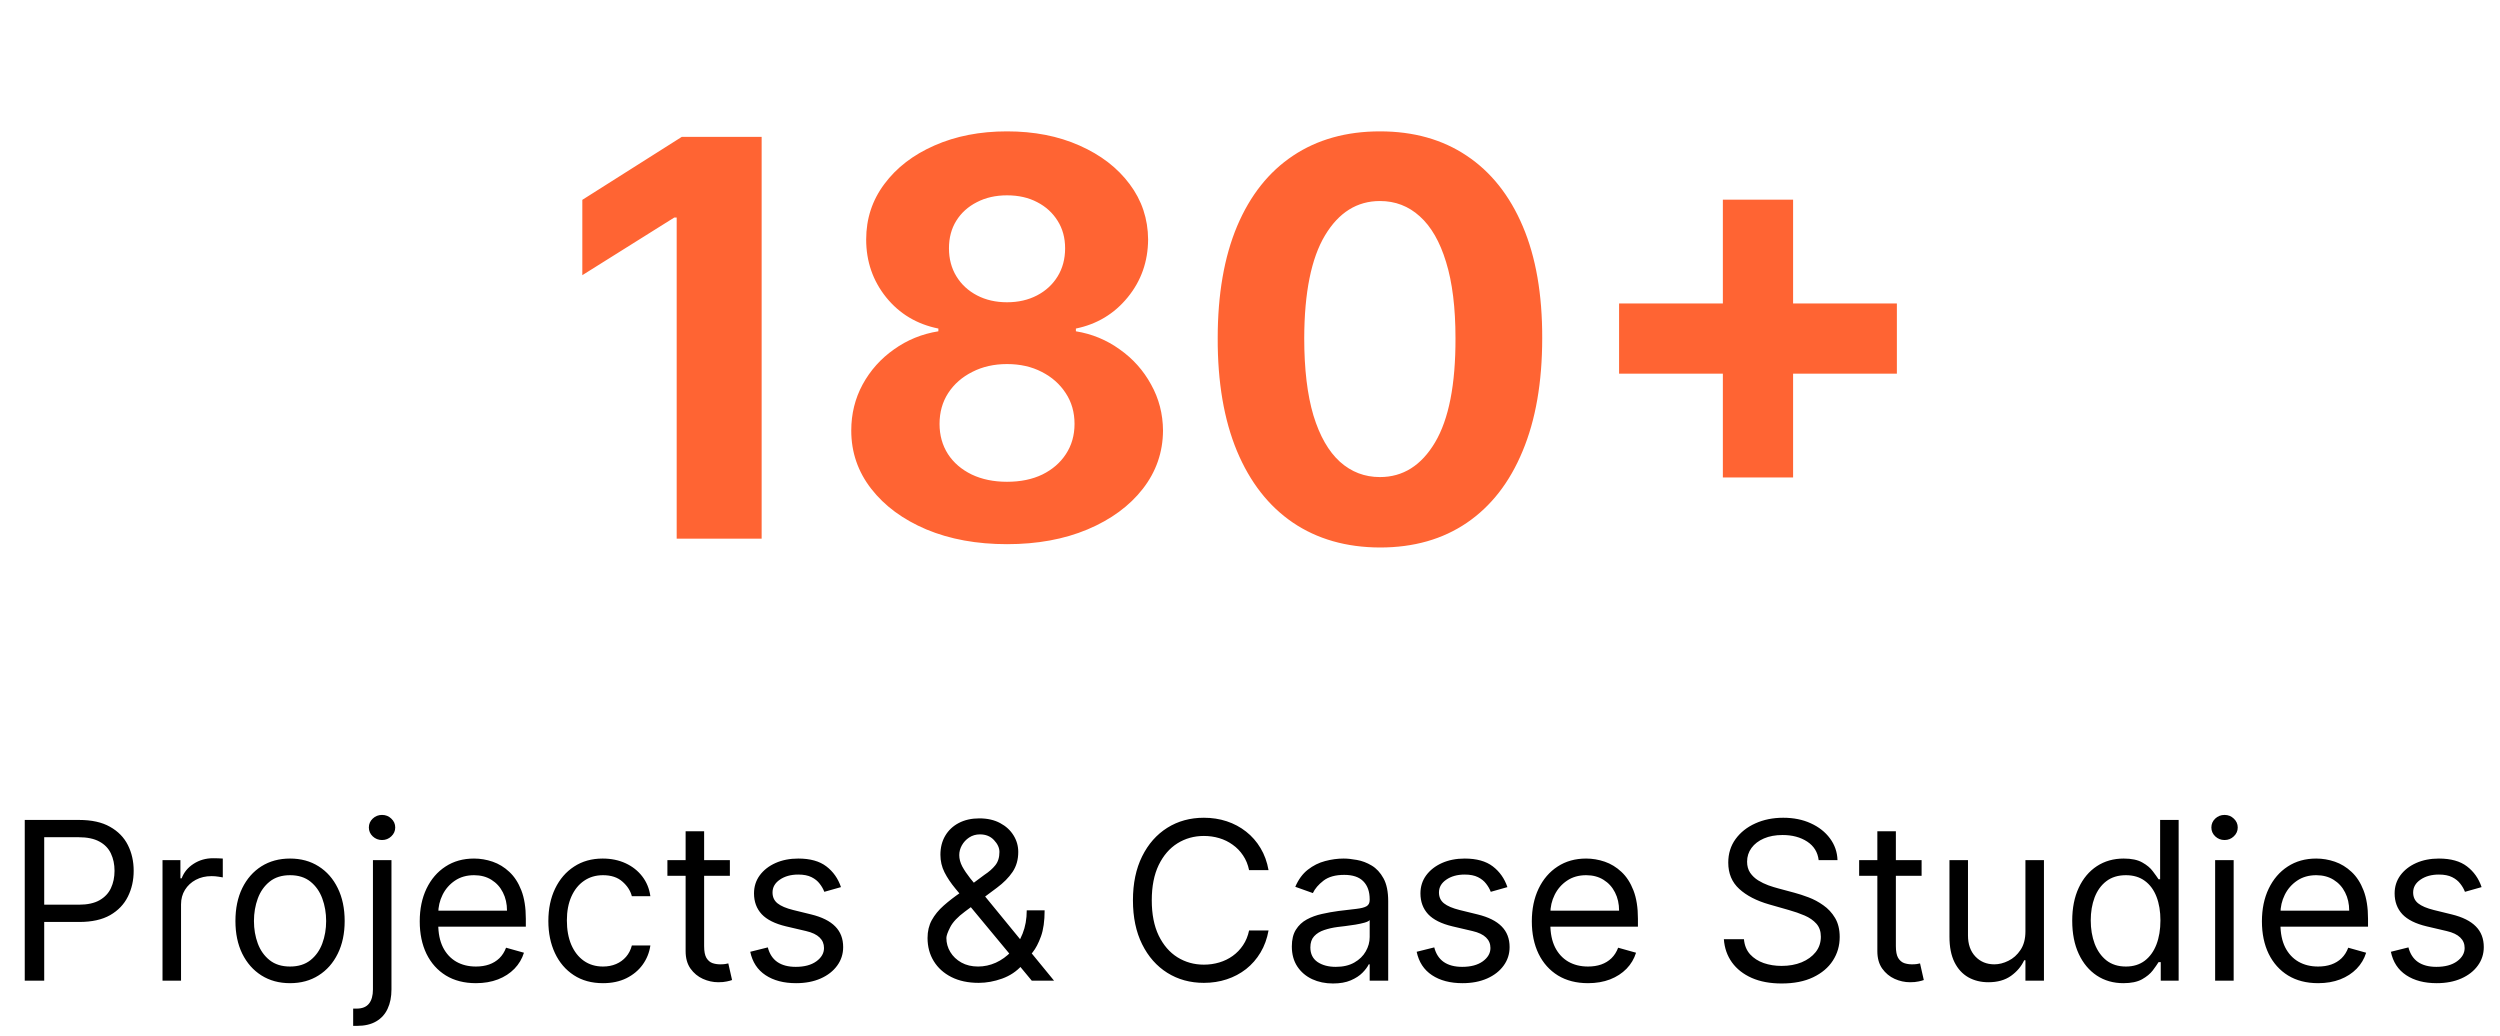
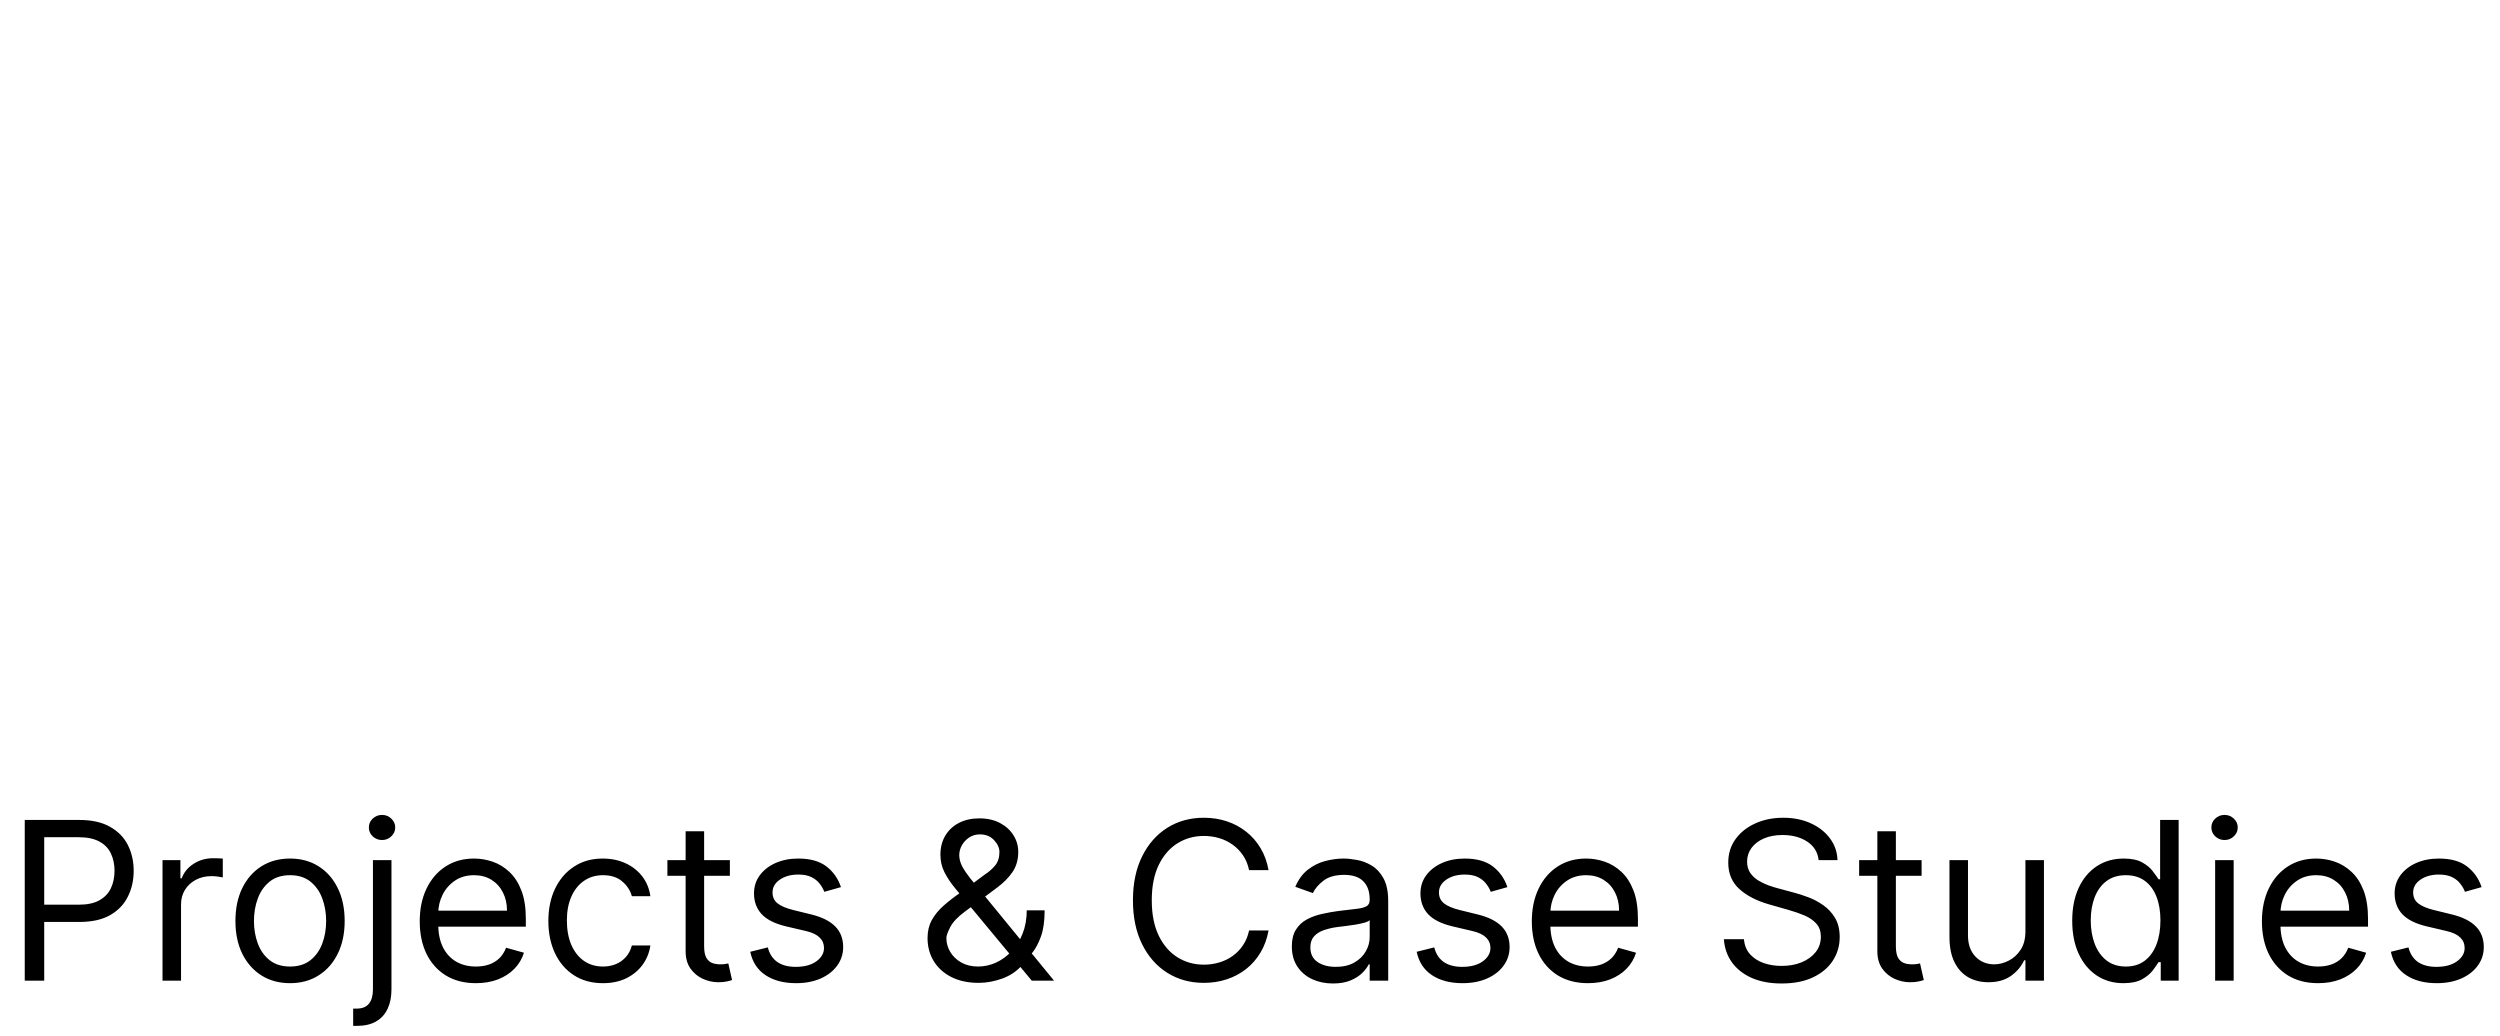
<svg xmlns="http://www.w3.org/2000/svg" width="181" height="75" viewBox="0 0 181 75" fill="none">
-   <path d="M55.143 9.909V39H48.992V15.747H48.822L42.16 19.923V14.469L49.362 9.909H55.143ZM72.909 39.398C70.722 39.398 68.776 39.043 67.071 38.332C65.376 37.613 64.046 36.633 63.08 35.392C62.114 34.151 61.631 32.745 61.631 31.173C61.631 29.961 61.906 28.849 62.455 27.835C63.014 26.812 63.771 25.965 64.728 25.293C65.684 24.611 66.754 24.175 67.938 23.986V23.787C66.385 23.474 65.125 22.722 64.159 21.528C63.194 20.326 62.711 18.929 62.711 17.338C62.711 15.832 63.151 14.492 64.032 13.318C64.912 12.134 66.12 11.206 67.654 10.534C69.197 9.852 70.949 9.511 72.909 9.511C74.87 9.511 76.617 9.852 78.151 10.534C79.695 11.216 80.907 12.149 81.787 13.332C82.668 14.507 83.113 15.842 83.123 17.338C83.113 18.938 82.621 20.335 81.645 21.528C80.67 22.722 79.42 23.474 77.895 23.787V23.986C79.06 24.175 80.116 24.611 81.063 25.293C82.019 25.965 82.777 26.812 83.336 27.835C83.904 28.849 84.193 29.961 84.202 31.173C84.193 32.745 83.705 34.151 82.739 35.392C81.773 36.633 80.438 37.613 78.733 38.332C77.038 39.043 75.097 39.398 72.909 39.398ZM72.909 34.881C73.885 34.881 74.737 34.706 75.466 34.355C76.195 33.995 76.764 33.503 77.171 32.878C77.588 32.243 77.796 31.514 77.796 30.69C77.796 29.848 77.583 29.104 77.157 28.46C76.731 27.807 76.153 27.296 75.424 26.926C74.695 26.547 73.856 26.358 72.909 26.358C71.972 26.358 71.134 26.547 70.395 26.926C69.657 27.296 69.074 27.807 68.648 28.46C68.231 29.104 68.023 29.848 68.023 30.69C68.023 31.514 68.227 32.243 68.634 32.878C69.041 33.503 69.614 33.995 70.353 34.355C71.091 34.706 71.944 34.881 72.909 34.881ZM72.909 21.884C73.724 21.884 74.448 21.718 75.083 21.386C75.717 21.055 76.214 20.596 76.574 20.009C76.934 19.421 77.114 18.744 77.114 17.977C77.114 17.22 76.934 16.557 76.574 15.989C76.214 15.411 75.722 14.961 75.097 14.639C74.472 14.308 73.743 14.142 72.909 14.142C72.086 14.142 71.356 14.308 70.722 14.639C70.088 14.961 69.59 15.411 69.231 15.989C68.88 16.557 68.705 17.22 68.705 17.977C68.705 18.744 68.885 19.421 69.245 20.009C69.605 20.596 70.102 21.055 70.736 21.386C71.371 21.718 72.095 21.884 72.909 21.884ZM99.909 39.639C97.466 39.63 95.363 39.028 93.602 37.835C91.85 36.642 90.501 34.914 89.554 32.651C88.616 30.387 88.152 27.665 88.162 24.483C88.162 21.311 88.63 18.607 89.568 16.372C90.515 14.137 91.864 12.438 93.616 11.273C95.377 10.098 97.475 9.511 99.909 9.511C102.342 9.511 104.435 10.098 106.187 11.273C107.949 12.447 109.303 14.152 110.25 16.386C111.197 18.612 111.665 21.311 111.656 24.483C111.656 27.674 111.182 30.401 110.235 32.665C109.298 34.928 107.953 36.656 106.201 37.849C104.449 39.043 102.352 39.639 99.909 39.639ZM99.909 34.54C101.575 34.54 102.906 33.702 103.9 32.026C104.895 30.349 105.387 27.835 105.377 24.483C105.377 22.276 105.15 20.439 104.696 18.972C104.251 17.504 103.616 16.401 102.792 15.662C101.978 14.923 101.017 14.554 99.909 14.554C98.251 14.554 96.926 15.383 95.931 17.04C94.937 18.697 94.435 21.178 94.426 24.483C94.426 26.718 94.648 28.583 95.093 30.079C95.548 31.566 96.187 32.684 97.011 33.432C97.835 34.17 98.801 34.54 99.909 34.54ZM124.735 34.568V14.454H129.82V34.568H124.735ZM117.221 27.054V21.969H137.334V27.054H117.221Z" fill="#FF6433" />
  <path d="M1.792 71V59.364H5.724C6.637 59.364 7.383 59.528 7.962 59.858C8.546 60.184 8.978 60.625 9.258 61.182C9.538 61.739 9.678 62.36 9.678 63.045C9.678 63.731 9.538 64.354 9.258 64.915C8.981 65.475 8.553 65.922 7.974 66.256C7.394 66.585 6.652 66.75 5.746 66.75H2.928V65.5H5.701C6.326 65.5 6.828 65.392 7.207 65.176C7.585 64.96 7.86 64.669 8.031 64.301C8.205 63.93 8.292 63.511 8.292 63.045C8.292 62.58 8.205 62.163 8.031 61.795C7.86 61.428 7.584 61.14 7.201 60.932C6.818 60.72 6.311 60.614 5.678 60.614H3.201V71H1.792ZM11.766 71V62.273H13.062V63.591H13.153C13.312 63.159 13.6 62.809 14.016 62.54C14.433 62.271 14.903 62.136 15.425 62.136C15.524 62.136 15.647 62.138 15.795 62.142C15.943 62.146 16.054 62.151 16.13 62.159V63.523C16.084 63.511 15.98 63.494 15.818 63.472C15.658 63.445 15.49 63.432 15.312 63.432C14.887 63.432 14.509 63.521 14.175 63.699C13.846 63.873 13.585 64.115 13.391 64.426C13.202 64.733 13.107 65.083 13.107 65.477V71H11.766ZM20.999 71.182C20.211 71.182 19.52 70.994 18.925 70.619C18.334 70.244 17.872 69.72 17.539 69.046C17.209 68.371 17.045 67.583 17.045 66.682C17.045 65.773 17.209 64.979 17.539 64.301C17.872 63.623 18.334 63.097 18.925 62.722C19.52 62.347 20.211 62.159 20.999 62.159C21.787 62.159 22.477 62.347 23.067 62.722C23.662 63.097 24.124 63.623 24.454 64.301C24.787 64.979 24.954 65.773 24.954 66.682C24.954 67.583 24.787 68.371 24.454 69.046C24.124 69.72 23.662 70.244 23.067 70.619C22.477 70.994 21.787 71.182 20.999 71.182ZM20.999 69.977C21.598 69.977 22.09 69.824 22.477 69.517C22.863 69.21 23.149 68.807 23.334 68.307C23.52 67.807 23.613 67.265 23.613 66.682C23.613 66.099 23.52 65.555 23.334 65.051C23.149 64.547 22.863 64.14 22.477 63.83C22.09 63.519 21.598 63.364 20.999 63.364C20.401 63.364 19.908 63.519 19.522 63.83C19.136 64.14 18.85 64.547 18.664 65.051C18.479 65.555 18.386 66.099 18.386 66.682C18.386 67.265 18.479 67.807 18.664 68.307C18.85 68.807 19.136 69.21 19.522 69.517C19.908 69.824 20.401 69.977 20.999 69.977ZM27.001 62.273H28.342V71.636C28.342 72.174 28.249 72.64 28.063 73.034C27.881 73.428 27.605 73.733 27.234 73.949C26.866 74.165 26.402 74.273 25.842 74.273C25.796 74.273 25.751 74.273 25.705 74.273C25.66 74.273 25.614 74.273 25.569 74.273V73.023C25.614 73.023 25.656 73.023 25.694 73.023C25.732 73.023 25.773 73.023 25.819 73.023C26.228 73.023 26.527 72.901 26.717 72.659C26.906 72.421 27.001 72.079 27.001 71.636V62.273ZM27.66 60.818C27.398 60.818 27.173 60.729 26.984 60.551C26.798 60.373 26.705 60.159 26.705 59.909C26.705 59.659 26.798 59.445 26.984 59.267C27.173 59.089 27.398 59 27.66 59C27.921 59 28.145 59.089 28.33 59.267C28.52 59.445 28.614 59.659 28.614 59.909C28.614 60.159 28.52 60.373 28.33 60.551C28.145 60.729 27.921 60.818 27.66 60.818ZM34.457 71.182C33.616 71.182 32.89 70.996 32.281 70.625C31.674 70.25 31.207 69.727 30.877 69.057C30.551 68.383 30.389 67.599 30.389 66.704C30.389 65.811 30.551 65.023 30.877 64.341C31.207 63.655 31.665 63.121 32.252 62.739C32.843 62.352 33.532 62.159 34.32 62.159C34.775 62.159 35.224 62.235 35.667 62.386C36.11 62.538 36.514 62.784 36.877 63.125C37.241 63.462 37.531 63.909 37.746 64.466C37.962 65.023 38.07 65.708 38.07 66.523V67.091H31.343V65.932H36.707C36.707 65.439 36.608 65 36.411 64.614C36.218 64.227 35.941 63.922 35.582 63.699C35.226 63.475 34.805 63.364 34.32 63.364C33.786 63.364 33.324 63.496 32.934 63.761C32.548 64.023 32.25 64.364 32.042 64.784C31.834 65.204 31.729 65.655 31.729 66.136V66.909C31.729 67.568 31.843 68.127 32.07 68.585C32.301 69.04 32.621 69.386 33.031 69.625C33.44 69.86 33.915 69.977 34.457 69.977C34.809 69.977 35.127 69.928 35.411 69.829C35.699 69.727 35.947 69.576 36.156 69.375C36.364 69.171 36.525 68.917 36.639 68.614L37.934 68.977C37.798 69.417 37.568 69.803 37.246 70.136C36.925 70.466 36.527 70.724 36.053 70.909C35.58 71.091 35.048 71.182 34.457 71.182ZM43.656 71.182C42.837 71.182 42.133 70.989 41.542 70.602C40.951 70.216 40.496 69.684 40.178 69.006C39.86 68.328 39.701 67.553 39.701 66.682C39.701 65.796 39.864 65.013 40.19 64.335C40.519 63.653 40.977 63.121 41.565 62.739C42.156 62.352 42.845 62.159 43.633 62.159C44.246 62.159 44.8 62.273 45.292 62.5C45.784 62.727 46.188 63.045 46.502 63.455C46.816 63.864 47.012 64.341 47.087 64.886H45.746C45.644 64.489 45.417 64.136 45.065 63.83C44.716 63.519 44.246 63.364 43.656 63.364C43.133 63.364 42.675 63.5 42.281 63.773C41.89 64.042 41.586 64.422 41.366 64.915C41.15 65.403 41.042 65.977 41.042 66.636C41.042 67.311 41.148 67.898 41.36 68.398C41.576 68.898 41.879 69.286 42.269 69.562C42.663 69.839 43.125 69.977 43.656 69.977C44.004 69.977 44.32 69.917 44.604 69.796C44.889 69.674 45.129 69.5 45.326 69.273C45.523 69.046 45.663 68.773 45.746 68.454H47.087C47.012 68.97 46.824 69.434 46.525 69.847C46.229 70.256 45.837 70.581 45.349 70.824C44.864 71.062 44.3 71.182 43.656 71.182ZM52.843 62.273V63.409H48.32V62.273H52.843ZM49.639 60.182H50.979V68.5C50.979 68.879 51.034 69.163 51.144 69.352C51.258 69.538 51.402 69.663 51.576 69.727C51.754 69.788 51.941 69.818 52.139 69.818C52.286 69.818 52.407 69.811 52.502 69.796C52.597 69.776 52.673 69.761 52.729 69.75L53.002 70.954C52.911 70.989 52.784 71.023 52.621 71.057C52.459 71.095 52.252 71.114 52.002 71.114C51.623 71.114 51.252 71.032 50.889 70.869C50.529 70.706 50.229 70.458 49.991 70.125C49.756 69.792 49.639 69.371 49.639 68.864V60.182ZM60.886 64.227L59.681 64.568C59.605 64.367 59.494 64.172 59.346 63.983C59.202 63.79 59.005 63.631 58.755 63.506C58.505 63.381 58.185 63.318 57.795 63.318C57.261 63.318 56.816 63.441 56.459 63.688C56.107 63.93 55.931 64.239 55.931 64.614C55.931 64.947 56.052 65.21 56.295 65.403C56.537 65.597 56.916 65.758 57.431 65.886L58.727 66.204C59.507 66.394 60.088 66.684 60.471 67.074C60.853 67.46 61.045 67.958 61.045 68.568C61.045 69.068 60.901 69.515 60.613 69.909C60.329 70.303 59.931 70.614 59.42 70.841C58.908 71.068 58.314 71.182 57.636 71.182C56.745 71.182 56.009 70.989 55.425 70.602C54.842 70.216 54.473 69.651 54.318 68.909L55.59 68.591C55.711 69.061 55.941 69.413 56.278 69.648C56.619 69.883 57.064 70 57.613 70C58.238 70 58.734 69.867 59.102 69.602C59.473 69.333 59.658 69.011 59.658 68.636C59.658 68.333 59.552 68.079 59.34 67.875C59.128 67.667 58.802 67.511 58.363 67.409L56.908 67.068C56.109 66.879 55.522 66.585 55.147 66.188C54.776 65.786 54.59 65.284 54.59 64.682C54.59 64.189 54.728 63.754 55.005 63.375C55.285 62.996 55.666 62.699 56.147 62.483C56.632 62.267 57.181 62.159 57.795 62.159C58.658 62.159 59.336 62.349 59.829 62.727C60.325 63.106 60.677 63.606 60.886 64.227ZM70.859 71.159C70.094 71.159 69.434 71.019 68.881 70.739C68.328 70.458 67.902 70.074 67.603 69.585C67.304 69.097 67.154 68.538 67.154 67.909C67.154 67.424 67.256 66.994 67.461 66.619C67.669 66.24 67.955 65.89 68.319 65.568C68.686 65.242 69.109 64.917 69.586 64.591L71.268 63.341C71.597 63.125 71.861 62.894 72.058 62.648C72.258 62.401 72.359 62.08 72.359 61.682C72.359 61.386 72.228 61.1 71.967 60.824C71.709 60.547 71.37 60.409 70.95 60.409C70.654 60.409 70.393 60.485 70.165 60.636C69.942 60.784 69.766 60.974 69.637 61.205C69.512 61.432 69.45 61.667 69.45 61.909C69.45 62.182 69.523 62.458 69.671 62.739C69.823 63.015 70.014 63.299 70.245 63.591C70.48 63.879 70.722 64.174 70.972 64.477L76.313 71H74.7L70.29 65.682C69.881 65.189 69.51 64.742 69.177 64.341C68.844 63.939 68.578 63.544 68.381 63.153C68.184 62.763 68.086 62.341 68.086 61.886C68.086 61.364 68.201 60.905 68.433 60.511C68.667 60.114 68.995 59.805 69.415 59.585C69.84 59.362 70.336 59.25 70.904 59.25C71.487 59.25 71.989 59.364 72.41 59.591C72.83 59.814 73.154 60.112 73.381 60.483C73.609 60.85 73.722 61.25 73.722 61.682C73.722 62.239 73.584 62.722 73.308 63.131C73.031 63.54 72.654 63.92 72.177 64.273L69.859 66C69.336 66.386 68.982 66.761 68.796 67.125C68.611 67.489 68.518 67.75 68.518 67.909C68.518 68.273 68.612 68.612 68.802 68.926C68.991 69.24 69.258 69.494 69.603 69.688C69.948 69.881 70.351 69.977 70.813 69.977C71.253 69.977 71.681 69.885 72.097 69.699C72.514 69.51 72.891 69.237 73.228 68.881C73.569 68.525 73.838 68.097 74.035 67.597C74.236 67.097 74.336 66.534 74.336 65.909H75.631C75.631 66.682 75.542 67.312 75.364 67.801C75.186 68.29 74.986 68.672 74.762 68.949C74.539 69.225 74.359 69.432 74.222 69.568C74.177 69.625 74.135 69.682 74.097 69.739C74.059 69.796 74.018 69.852 73.972 69.909C73.597 70.329 73.124 70.644 72.552 70.852C71.98 71.057 71.415 71.159 70.859 71.159ZM91.843 63H90.434C90.351 62.595 90.205 62.239 89.996 61.932C89.792 61.625 89.542 61.367 89.246 61.159C88.955 60.947 88.631 60.788 88.275 60.682C87.919 60.576 87.548 60.523 87.161 60.523C86.457 60.523 85.818 60.701 85.246 61.057C84.678 61.413 84.226 61.938 83.888 62.631C83.555 63.324 83.388 64.174 83.388 65.182C83.388 66.189 83.555 67.04 83.888 67.733C84.226 68.426 84.678 68.951 85.246 69.307C85.818 69.663 86.457 69.841 87.161 69.841C87.548 69.841 87.919 69.788 88.275 69.682C88.631 69.576 88.955 69.419 89.246 69.21C89.542 68.998 89.792 68.739 89.996 68.432C90.205 68.121 90.351 67.765 90.434 67.364H91.843C91.737 67.958 91.544 68.49 91.263 68.96C90.983 69.43 90.635 69.829 90.218 70.159C89.801 70.485 89.334 70.733 88.815 70.903C88.299 71.074 87.748 71.159 87.161 71.159C86.169 71.159 85.286 70.917 84.513 70.432C83.741 69.947 83.133 69.258 82.69 68.364C82.246 67.47 82.025 66.409 82.025 65.182C82.025 63.955 82.246 62.894 82.69 62C83.133 61.106 83.741 60.417 84.513 59.932C85.286 59.447 86.169 59.205 87.161 59.205C87.748 59.205 88.299 59.29 88.815 59.46C89.334 59.631 89.801 59.881 90.218 60.21C90.635 60.536 90.983 60.934 91.263 61.403C91.544 61.869 91.737 62.401 91.843 63ZM96.506 71.204C95.953 71.204 95.451 71.1 95.001 70.892C94.55 70.68 94.192 70.375 93.927 69.977C93.662 69.576 93.529 69.091 93.529 68.523C93.529 68.023 93.628 67.617 93.825 67.307C94.022 66.992 94.285 66.746 94.614 66.568C94.944 66.39 95.308 66.258 95.705 66.171C96.107 66.079 96.51 66.008 96.915 65.954C97.446 65.886 97.876 65.835 98.205 65.801C98.539 65.763 98.781 65.701 98.933 65.614C99.088 65.526 99.165 65.375 99.165 65.159V65.114C99.165 64.553 99.012 64.117 98.705 63.807C98.402 63.496 97.942 63.341 97.325 63.341C96.684 63.341 96.183 63.481 95.819 63.761C95.455 64.042 95.2 64.341 95.052 64.659L93.779 64.204C94.006 63.674 94.309 63.261 94.688 62.966C95.071 62.667 95.487 62.458 95.938 62.341C96.393 62.22 96.84 62.159 97.279 62.159C97.559 62.159 97.881 62.193 98.245 62.261C98.612 62.326 98.967 62.46 99.308 62.665C99.652 62.869 99.938 63.178 100.165 63.591C100.393 64.004 100.506 64.557 100.506 65.25V71H99.165V69.818H99.097C99.006 70.008 98.855 70.21 98.643 70.426C98.431 70.642 98.148 70.826 97.796 70.977C97.444 71.129 97.014 71.204 96.506 71.204ZM96.711 70C97.241 70 97.688 69.896 98.052 69.688C98.419 69.479 98.696 69.21 98.881 68.881C99.071 68.551 99.165 68.204 99.165 67.841V66.614C99.109 66.682 98.984 66.744 98.79 66.801C98.601 66.854 98.381 66.901 98.131 66.943C97.885 66.981 97.645 67.015 97.41 67.046C97.179 67.072 96.991 67.095 96.847 67.114C96.499 67.159 96.173 67.233 95.87 67.335C95.571 67.434 95.328 67.583 95.143 67.784C94.961 67.981 94.87 68.25 94.87 68.591C94.87 69.057 95.042 69.409 95.387 69.648C95.736 69.883 96.177 70 96.711 70ZM109.136 64.227L107.931 64.568C107.855 64.367 107.744 64.172 107.596 63.983C107.452 63.79 107.255 63.631 107.005 63.506C106.755 63.381 106.435 63.318 106.045 63.318C105.511 63.318 105.066 63.441 104.71 63.688C104.357 63.93 104.181 64.239 104.181 64.614C104.181 64.947 104.302 65.21 104.545 65.403C104.787 65.597 105.166 65.758 105.681 65.886L106.977 66.204C107.757 66.394 108.338 66.684 108.721 67.074C109.103 67.46 109.295 67.958 109.295 68.568C109.295 69.068 109.151 69.515 108.863 69.909C108.579 70.303 108.181 70.614 107.67 70.841C107.158 71.068 106.564 71.182 105.886 71.182C104.996 71.182 104.259 70.989 103.675 70.602C103.092 70.216 102.723 69.651 102.567 68.909L103.84 68.591C103.961 69.061 104.191 69.413 104.528 69.648C104.869 69.883 105.314 70 105.863 70C106.488 70 106.984 69.867 107.352 69.602C107.723 69.333 107.908 69.011 107.908 68.636C107.908 68.333 107.802 68.079 107.59 67.875C107.378 67.667 107.052 67.511 106.613 67.409L105.158 67.068C104.359 66.879 103.772 66.585 103.397 66.188C103.026 65.786 102.84 65.284 102.84 64.682C102.84 64.189 102.978 63.754 103.255 63.375C103.535 62.996 103.916 62.699 104.397 62.483C104.882 62.267 105.431 62.159 106.045 62.159C106.908 62.159 107.586 62.349 108.079 62.727C108.575 63.106 108.927 63.606 109.136 64.227ZM114.972 71.182C114.131 71.182 113.406 70.996 112.796 70.625C112.19 70.25 111.722 69.727 111.393 69.057C111.067 68.383 110.904 67.599 110.904 66.704C110.904 65.811 111.067 65.023 111.393 64.341C111.722 63.655 112.181 63.121 112.768 62.739C113.359 62.352 114.048 62.159 114.836 62.159C115.29 62.159 115.739 62.235 116.183 62.386C116.626 62.538 117.029 62.784 117.393 63.125C117.756 63.462 118.046 63.909 118.262 64.466C118.478 65.023 118.586 65.708 118.586 66.523V67.091H111.859V65.932H117.222C117.222 65.439 117.124 65 116.927 64.614C116.734 64.227 116.457 63.922 116.097 63.699C115.741 63.475 115.321 63.364 114.836 63.364C114.302 63.364 113.84 63.496 113.45 63.761C113.063 64.023 112.766 64.364 112.558 64.784C112.349 65.204 112.245 65.655 112.245 66.136V66.909C112.245 67.568 112.359 68.127 112.586 68.585C112.817 69.04 113.137 69.386 113.546 69.625C113.955 69.86 114.431 69.977 114.972 69.977C115.325 69.977 115.643 69.928 115.927 69.829C116.215 69.727 116.463 69.576 116.671 69.375C116.879 69.171 117.04 68.917 117.154 68.614L118.45 68.977C118.313 69.417 118.084 69.803 117.762 70.136C117.44 70.466 117.042 70.724 116.569 70.909C116.095 71.091 115.563 71.182 114.972 71.182ZM131.671 62.273C131.603 61.697 131.326 61.25 130.842 60.932C130.357 60.614 129.762 60.455 129.058 60.455C128.542 60.455 128.092 60.538 127.705 60.705C127.323 60.871 127.023 61.1 126.808 61.392C126.595 61.684 126.489 62.015 126.489 62.386C126.489 62.697 126.563 62.964 126.711 63.188C126.862 63.407 127.056 63.591 127.29 63.739C127.525 63.883 127.772 64.002 128.029 64.097C128.287 64.188 128.523 64.261 128.739 64.318L129.921 64.636C130.224 64.716 130.561 64.826 130.933 64.966C131.308 65.106 131.665 65.297 132.006 65.54C132.351 65.778 132.635 66.085 132.859 66.46C133.082 66.835 133.194 67.296 133.194 67.841C133.194 68.47 133.029 69.038 132.7 69.546C132.374 70.053 131.897 70.456 131.268 70.756C130.643 71.055 129.883 71.204 128.989 71.204C128.156 71.204 127.434 71.07 126.825 70.801C126.219 70.532 125.741 70.157 125.393 69.676C125.048 69.195 124.853 68.636 124.808 68H126.262C126.3 68.439 126.448 68.803 126.705 69.091C126.967 69.375 127.296 69.587 127.694 69.727C128.095 69.864 128.527 69.932 128.989 69.932C129.527 69.932 130.01 69.845 130.438 69.671C130.866 69.492 131.205 69.246 131.455 68.932C131.705 68.614 131.83 68.242 131.83 67.818C131.83 67.432 131.722 67.117 131.506 66.875C131.29 66.633 131.006 66.436 130.654 66.284C130.302 66.133 129.921 66 129.512 65.886L128.08 65.477C127.171 65.216 126.451 64.843 125.921 64.358C125.391 63.873 125.126 63.239 125.126 62.455C125.126 61.803 125.302 61.235 125.654 60.75C126.01 60.261 126.487 59.883 127.086 59.614C127.688 59.341 128.361 59.205 129.103 59.205C129.853 59.205 130.52 59.339 131.103 59.608C131.686 59.873 132.148 60.237 132.489 60.699C132.834 61.161 133.016 61.686 133.035 62.273H131.671ZM139.124 62.273V63.409H134.602V62.273H139.124ZM135.92 60.182H137.261V68.5C137.261 68.879 137.316 69.163 137.425 69.352C137.539 69.538 137.683 69.663 137.857 69.727C138.035 69.788 138.223 69.818 138.42 69.818C138.567 69.818 138.689 69.811 138.783 69.796C138.878 69.776 138.954 69.761 139.011 69.75L139.283 70.954C139.192 70.989 139.066 71.023 138.903 71.057C138.74 71.095 138.533 71.114 138.283 71.114C137.905 71.114 137.533 71.032 137.17 70.869C136.81 70.706 136.511 70.458 136.272 70.125C136.037 69.792 135.92 69.371 135.92 68.864V60.182ZM146.641 67.432V62.273H147.982V71H146.641V69.523H146.55C146.346 69.966 146.028 70.343 145.596 70.653C145.164 70.96 144.619 71.114 143.96 71.114C143.414 71.114 142.929 70.994 142.505 70.756C142.081 70.513 141.747 70.15 141.505 69.665C141.263 69.176 141.141 68.561 141.141 67.818V62.273H142.482V67.727C142.482 68.364 142.66 68.871 143.016 69.25C143.376 69.629 143.835 69.818 144.391 69.818C144.725 69.818 145.064 69.733 145.408 69.562C145.757 69.392 146.049 69.131 146.283 68.778C146.522 68.426 146.641 67.977 146.641 67.432ZM153.734 71.182C153.006 71.182 152.364 70.998 151.808 70.631C151.251 70.26 150.815 69.737 150.501 69.062C150.186 68.385 150.029 67.583 150.029 66.659C150.029 65.742 150.186 64.947 150.501 64.273C150.815 63.599 151.253 63.078 151.813 62.71C152.374 62.343 153.022 62.159 153.756 62.159C154.325 62.159 154.773 62.254 155.103 62.443C155.436 62.629 155.69 62.841 155.864 63.08C156.042 63.314 156.181 63.508 156.279 63.659H156.393V59.364H157.734V71H156.438V69.659H156.279C156.181 69.818 156.04 70.019 155.859 70.261C155.677 70.5 155.417 70.714 155.08 70.903C154.743 71.089 154.294 71.182 153.734 71.182ZM153.915 69.977C154.453 69.977 154.908 69.837 155.279 69.557C155.65 69.273 155.933 68.881 156.126 68.381C156.319 67.877 156.415 67.296 156.415 66.636C156.415 65.985 156.321 65.415 156.131 64.926C155.942 64.434 155.662 64.051 155.29 63.778C154.919 63.502 154.461 63.364 153.915 63.364C153.347 63.364 152.874 63.51 152.495 63.801C152.12 64.089 151.838 64.481 151.648 64.977C151.463 65.47 151.37 66.023 151.37 66.636C151.37 67.258 151.465 67.822 151.654 68.329C151.847 68.833 152.131 69.235 152.506 69.534C152.885 69.829 153.355 69.977 153.915 69.977ZM160.376 71V62.273H161.717V71H160.376ZM161.058 60.818C160.796 60.818 160.571 60.729 160.381 60.551C160.196 60.373 160.103 60.159 160.103 59.909C160.103 59.659 160.196 59.445 160.381 59.267C160.571 59.089 160.796 59 161.058 59C161.319 59 161.542 59.089 161.728 59.267C161.917 59.445 162.012 59.659 162.012 59.909C162.012 60.159 161.917 60.373 161.728 60.551C161.542 60.729 161.319 60.818 161.058 60.818ZM167.832 71.182C166.991 71.182 166.265 70.996 165.656 70.625C165.049 70.25 164.582 69.727 164.252 69.057C163.926 68.383 163.763 67.599 163.763 66.704C163.763 65.811 163.926 65.023 164.252 64.341C164.582 63.655 165.04 63.121 165.627 62.739C166.218 62.352 166.907 62.159 167.695 62.159C168.15 62.159 168.599 62.235 169.042 62.386C169.485 62.538 169.888 62.784 170.252 63.125C170.616 63.462 170.906 63.909 171.121 64.466C171.337 65.023 171.445 65.708 171.445 66.523V67.091H164.718V65.932H170.082C170.082 65.439 169.983 65 169.786 64.614C169.593 64.227 169.317 63.922 168.957 63.699C168.601 63.475 168.18 63.364 167.695 63.364C167.161 63.364 166.699 63.496 166.309 63.761C165.923 64.023 165.625 64.364 165.417 64.784C165.209 65.204 165.104 65.655 165.104 66.136V66.909C165.104 67.568 165.218 68.127 165.445 68.585C165.676 69.04 165.996 69.386 166.406 69.625C166.815 69.86 167.29 69.977 167.832 69.977C168.184 69.977 168.502 69.928 168.786 69.829C169.074 69.727 169.322 69.576 169.531 69.375C169.739 69.171 169.9 68.917 170.013 68.614L171.309 68.977C171.173 69.417 170.943 69.803 170.621 70.136C170.299 70.466 169.902 70.724 169.428 70.909C168.955 71.091 168.423 71.182 167.832 71.182ZM179.667 64.227L178.462 64.568C178.387 64.367 178.275 64.172 178.127 63.983C177.983 63.79 177.786 63.631 177.536 63.506C177.286 63.381 176.966 63.318 176.576 63.318C176.042 63.318 175.597 63.441 175.241 63.688C174.888 63.93 174.712 64.239 174.712 64.614C174.712 64.947 174.834 65.21 175.076 65.403C175.318 65.597 175.697 65.758 176.212 65.886L177.508 66.204C178.288 66.394 178.87 66.684 179.252 67.074C179.635 67.46 179.826 67.958 179.826 68.568C179.826 69.068 179.682 69.515 179.394 69.909C179.11 70.303 178.712 70.614 178.201 70.841C177.69 71.068 177.095 71.182 176.417 71.182C175.527 71.182 174.79 70.989 174.207 70.602C173.623 70.216 173.254 69.651 173.099 68.909L174.371 68.591C174.493 69.061 174.722 69.413 175.059 69.648C175.4 69.883 175.845 70 176.394 70C177.019 70 177.515 69.867 177.883 69.602C178.254 69.333 178.44 69.011 178.44 68.636C178.44 68.333 178.334 68.079 178.121 67.875C177.909 67.667 177.584 67.511 177.144 67.409L175.69 67.068C174.89 66.879 174.303 66.585 173.928 66.188C173.557 65.786 173.371 65.284 173.371 64.682C173.371 64.189 173.51 63.754 173.786 63.375C174.067 62.996 174.447 62.699 174.928 62.483C175.413 62.267 175.962 62.159 176.576 62.159C177.44 62.159 178.118 62.349 178.61 62.727C179.106 63.106 179.459 63.606 179.667 64.227Z" fill="black" />
</svg>